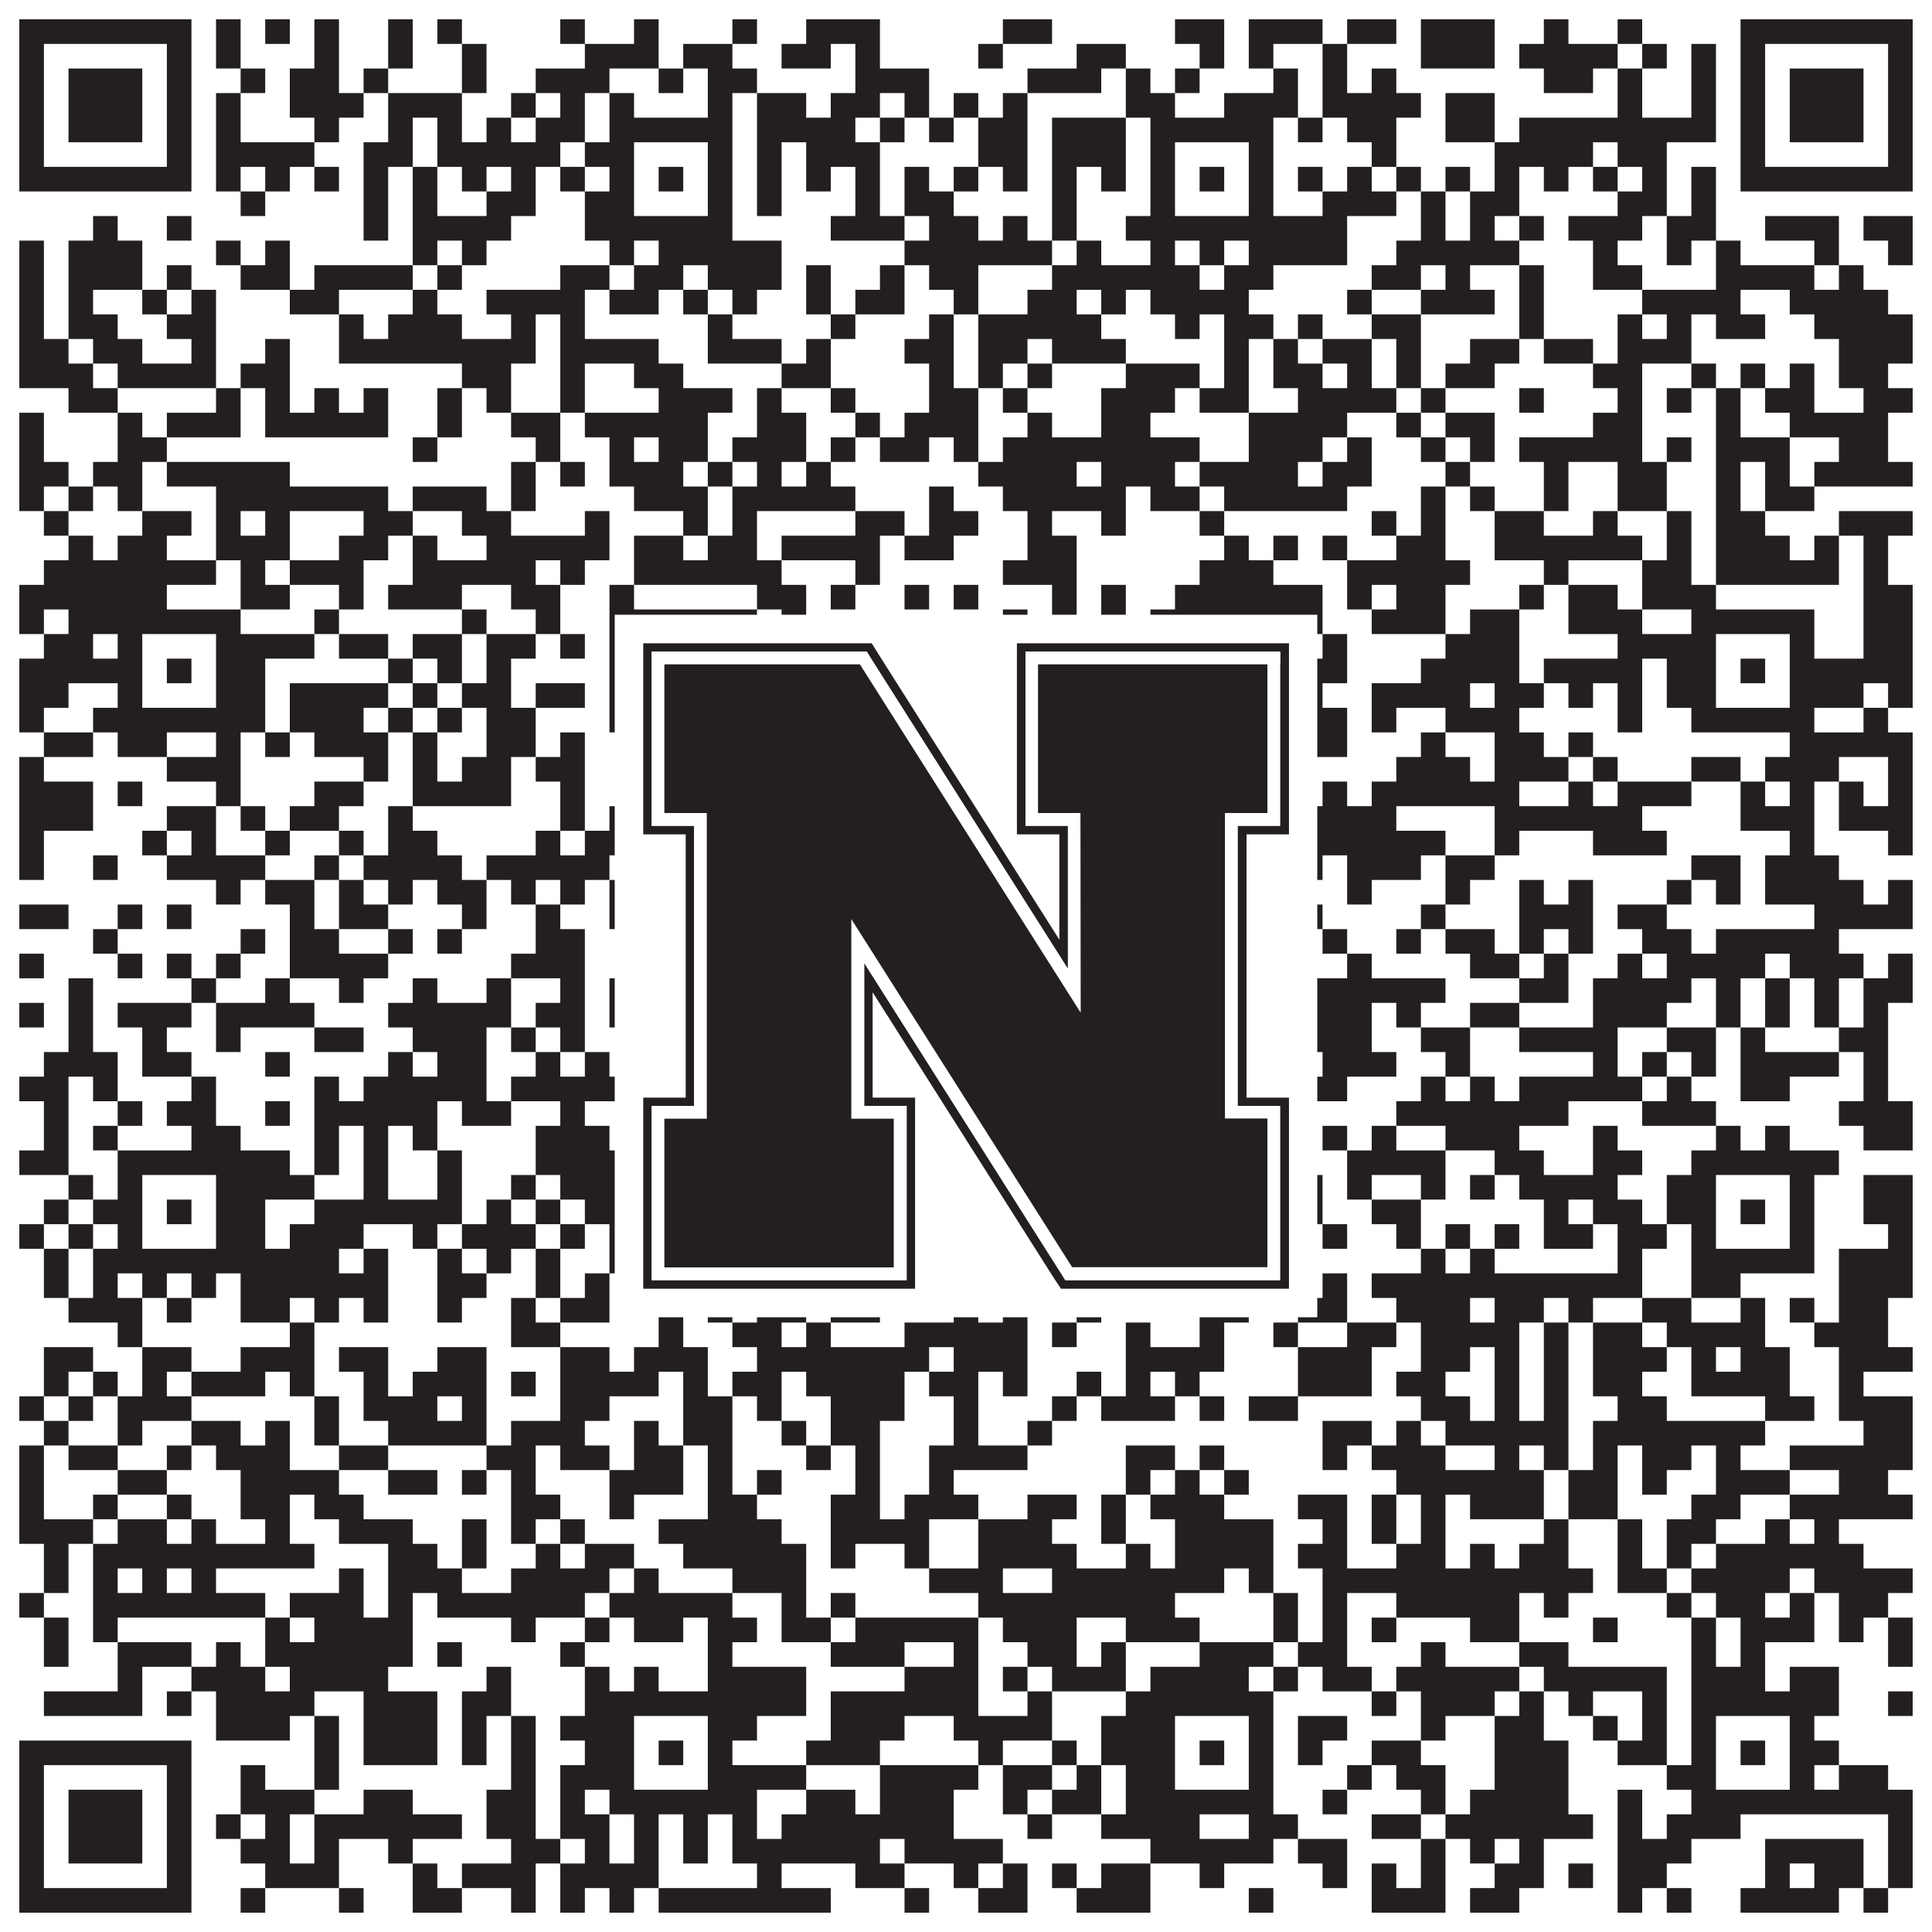
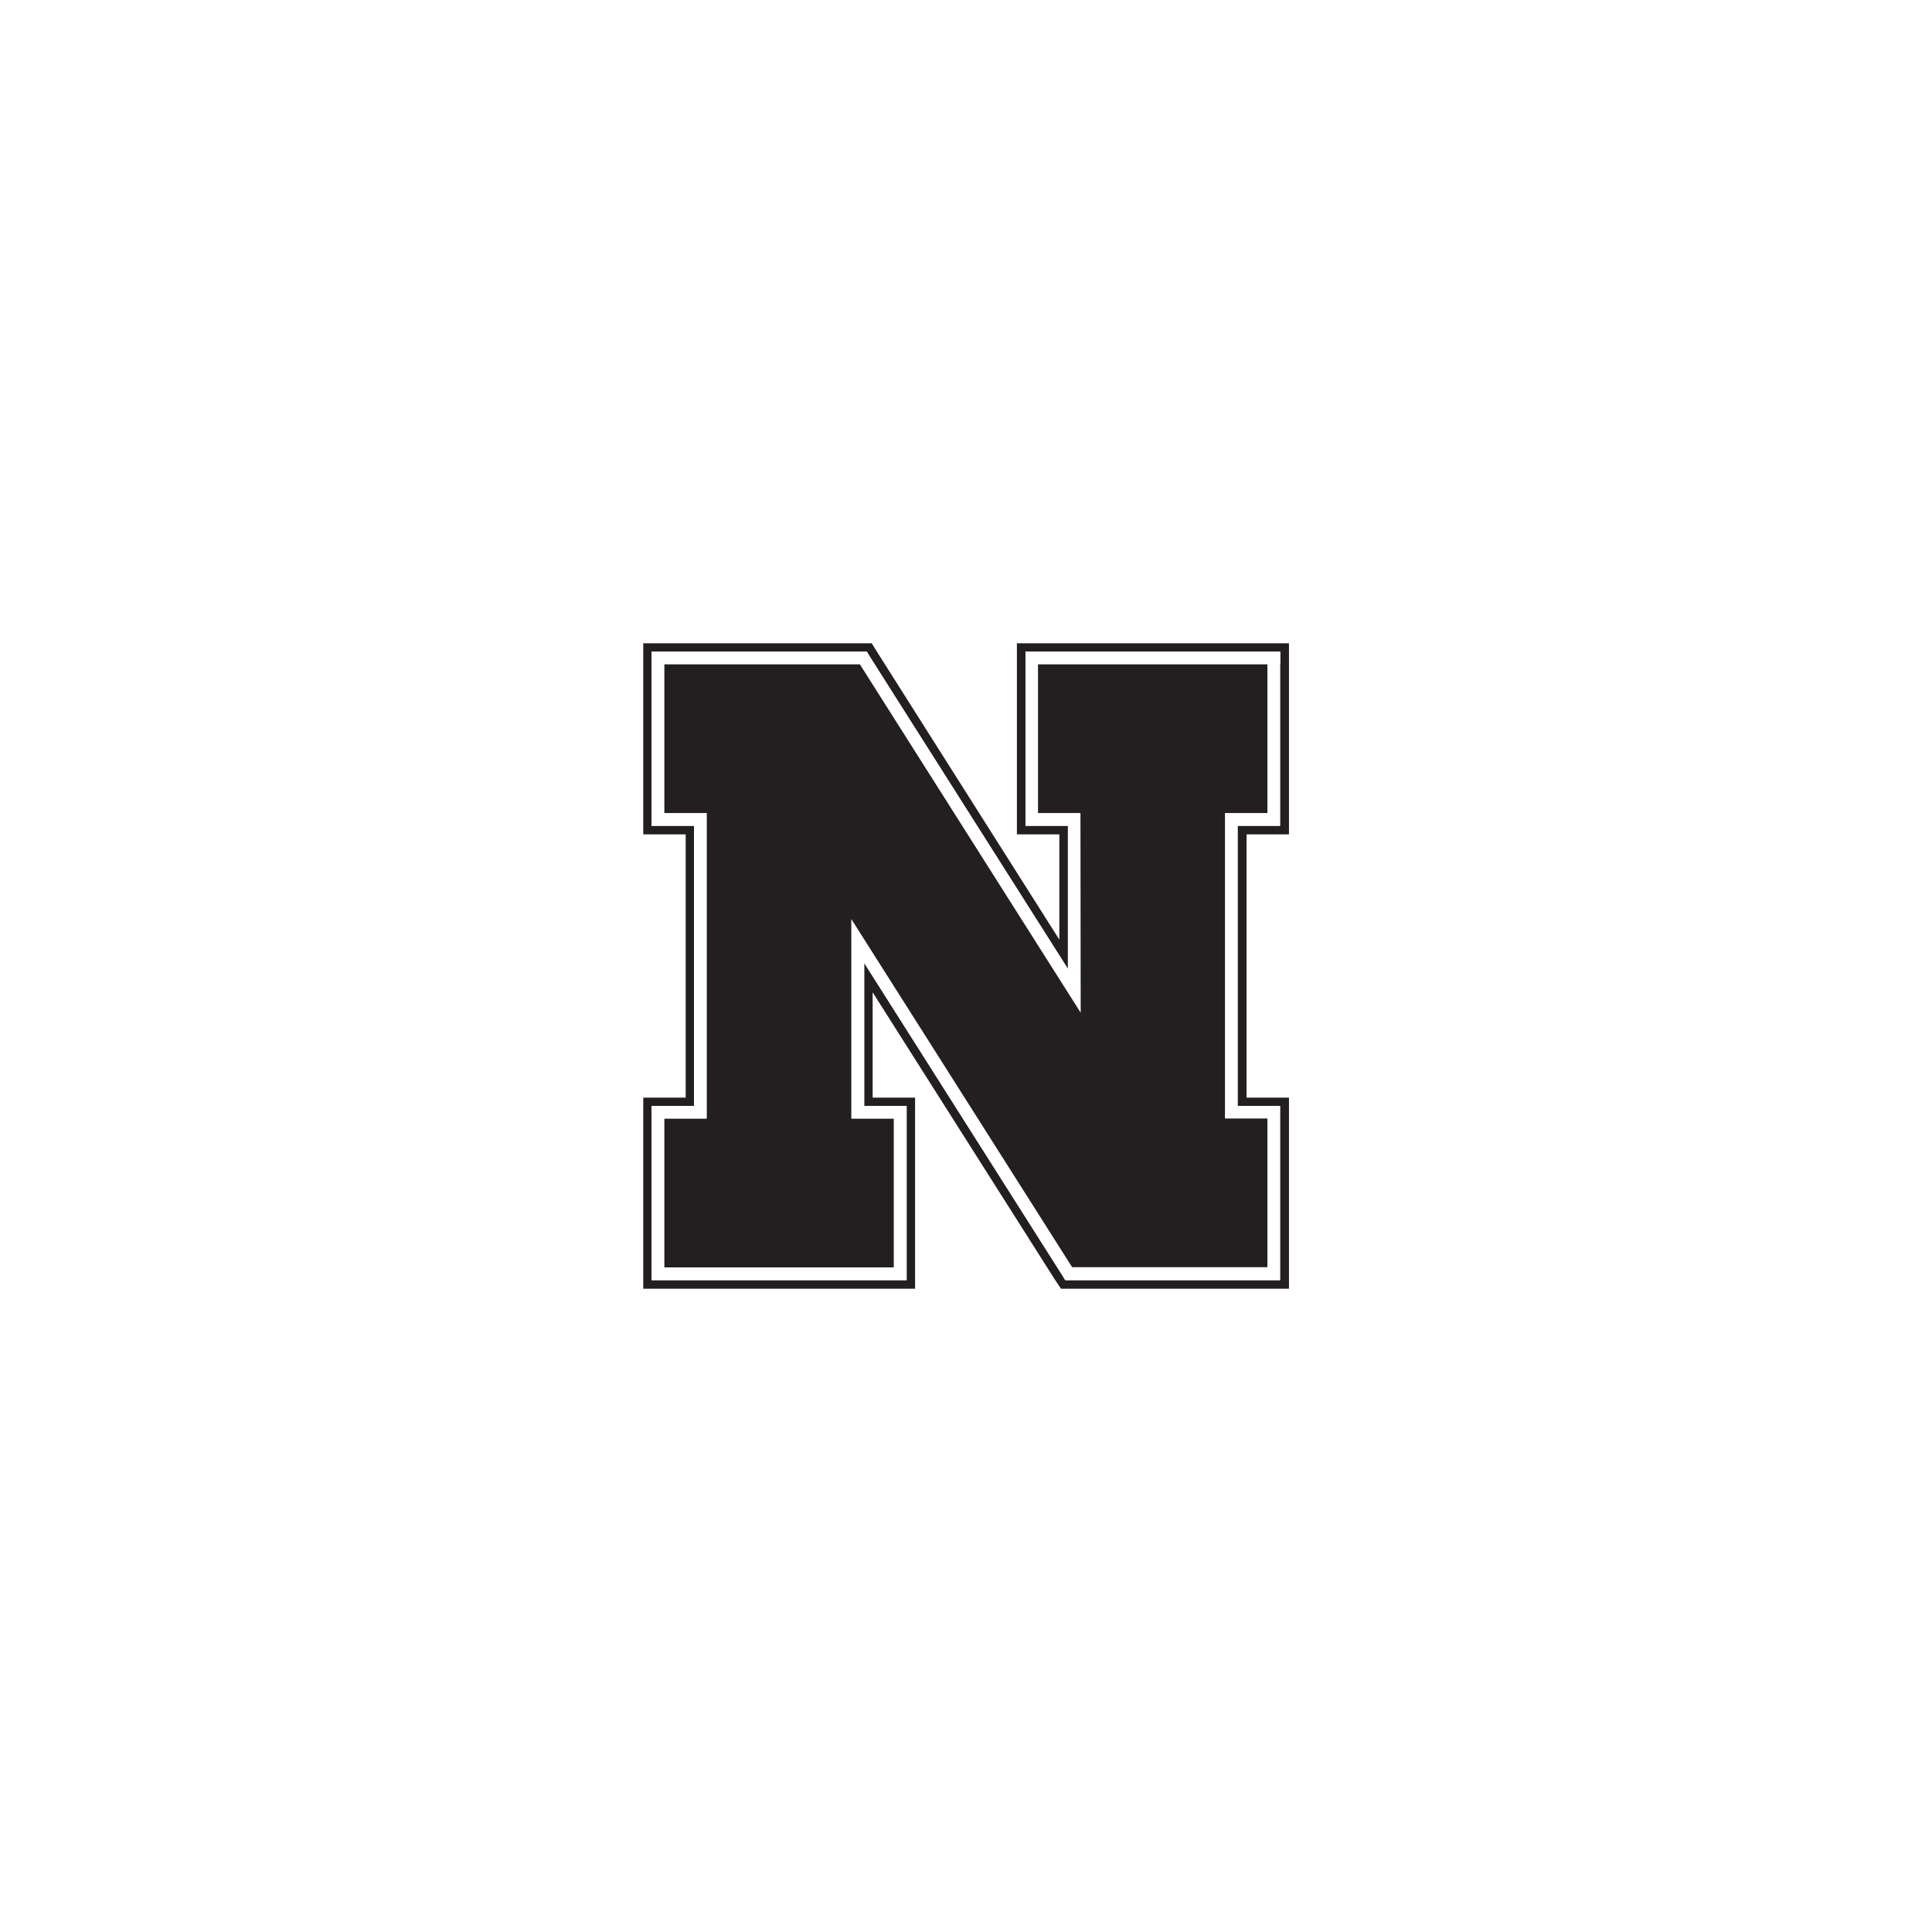
<svg xmlns="http://www.w3.org/2000/svg" version="1.1" width="1100px" height="1100px" viewBox="0 0 1100 1100">
  <rect x="0" y="0" width="1100" height="1100" fill="#ffffff" fill-opacity="1" />
-   <path fill="#231f20" fill-opacity="1" d="M11,11L109,11L109,25L11,25ZM123,11L137,11L137,25L123,25ZM151,11L165,11L165,25L151,25ZM179,11L193,11L193,25L179,25ZM221,11L235,11L235,25L221,25ZM249,11L263,11L263,25L249,25ZM319,11L333,11L333,25L319,25ZM361,11L375,11L375,25L361,25ZM417,11L431,11L431,25L417,25ZM459,11L501,11L501,25L459,25ZM571,11L599,11L599,25L571,25ZM669,11L697,11L697,25L669,25ZM711,11L753,11L753,25L711,25ZM767,11L795,11L795,25L767,25ZM809,11L851,11L851,25L809,25ZM879,11L893,11L893,25L879,25ZM921,11L935,11L935,25L921,25ZM991,11L1089,11L1089,25L991,25ZM11,25L25,25L25,39L11,39ZM95,25L109,25L109,39L95,39ZM123,25L137,25L137,39L123,39ZM179,25L193,25L193,39L179,39ZM221,25L235,25L235,39L221,39ZM263,25L277,25L277,39L263,39ZM333,25L375,25L375,39L333,39ZM389,25L417,25L417,39L389,39ZM445,25L473,25L473,39L445,39ZM487,25L501,25L501,39L487,39ZM557,25L571,25L571,39L557,39ZM613,25L641,25L641,39L613,39ZM683,25L697,25L697,39L683,39ZM711,25L725,25L725,39L711,39ZM753,25L767,25L767,39L753,39ZM809,25L851,25L851,39L809,39ZM865,25L921,25L921,39L865,39ZM935,25L949,25L949,39L935,39ZM963,25L977,25L977,39L963,39ZM991,25L1005,25L1005,39L991,39ZM1075,25L1089,25L1089,39L1075,39ZM11,39L25,39L25,53L11,53ZM39,39L81,39L81,53L39,53ZM95,39L109,39L109,53L95,53ZM137,39L151,39L151,53L137,53ZM165,39L193,39L193,53L165,53ZM207,39L221,39L221,53L207,53ZM263,39L277,39L277,53L263,53ZM305,39L347,39L347,53L305,53ZM375,39L389,39L389,53L375,53ZM403,39L431,39L431,53L403,53ZM487,39L529,39L529,53L487,53ZM585,39L627,39L627,53L585,53ZM641,39L655,39L655,53L641,53ZM669,39L683,39L683,53L669,53ZM725,39L739,39L739,53L725,53ZM753,39L767,39L767,53L753,53ZM781,39L795,39L795,53L781,53ZM879,39L907,39L907,53L879,53ZM921,39L935,39L935,53L921,53ZM963,39L977,39L977,53L963,53ZM991,39L1005,39L1005,53L991,53ZM1019,39L1061,39L1061,53L1019,53ZM1075,39L1089,39L1089,53L1075,53ZM11,53L25,53L25,67L11,67ZM39,53L81,53L81,67L39,67ZM95,53L109,53L109,67L95,67ZM123,53L137,53L137,67L123,67ZM165,53L207,53L207,67L165,67ZM221,53L263,53L263,67L221,67ZM291,53L305,53L305,67L291,67ZM319,53L333,53L333,67L319,67ZM347,53L361,53L361,67L347,67ZM403,53L417,53L417,67L403,67ZM431,53L459,53L459,67L431,67ZM473,53L501,53L501,67L473,67ZM515,53L529,53L529,67L515,67ZM543,53L557,53L557,67L543,67ZM571,53L585,53L585,67L571,67ZM641,53L669,53L669,67L641,67ZM697,53L739,53L739,67L697,67ZM753,53L809,53L809,67L753,67ZM823,53L851,53L851,67L823,67ZM921,53L935,53L935,67L921,67ZM963,53L977,53L977,67L963,67ZM991,53L1005,53L1005,67L991,67ZM1019,53L1061,53L1061,67L1019,67ZM1075,53L1089,53L1089,67L1075,67ZM11,67L25,67L25,81L11,81ZM39,67L81,67L81,81L39,81ZM95,67L109,67L109,81L95,81ZM123,67L137,67L137,81L123,81ZM179,67L193,67L193,81L179,81ZM221,67L235,67L235,81L221,81ZM249,67L263,67L263,81L249,81ZM277,67L291,67L291,81L277,81ZM305,67L333,67L333,81L305,81ZM347,67L417,67L417,81L347,81ZM431,67L487,67L487,81L431,81ZM501,67L515,67L515,81L501,81ZM529,67L543,67L543,81L529,81ZM557,67L585,67L585,81L557,81ZM599,67L641,67L641,81L599,81ZM655,67L725,67L725,81L655,81ZM739,67L753,67L753,81L739,81ZM767,67L795,67L795,81L767,81ZM823,67L851,67L851,81L823,81ZM865,67L977,67L977,81L865,81ZM991,67L1005,67L1005,81L991,81ZM1019,67L1061,67L1061,81L1019,81ZM1075,67L1089,67L1089,81L1075,81ZM11,81L25,81L25,95L11,95ZM95,81L109,81L109,95L95,95ZM123,81L179,81L179,95L123,95ZM207,81L235,81L235,95L207,95ZM249,81L319,81L319,95L249,95ZM333,81L361,81L361,95L333,95ZM403,81L417,81L417,95L403,95ZM431,81L445,81L445,95L431,95ZM459,81L501,81L501,95L459,95ZM557,81L585,81L585,95L557,95ZM599,81L641,81L641,95L599,95ZM655,81L669,81L669,95L655,95ZM711,81L725,81L725,95L711,95ZM781,81L795,81L795,95L781,95ZM851,81L907,81L907,95L851,95ZM921,81L949,81L949,95L921,95ZM991,81L1005,81L1005,95L991,95ZM1075,81L1089,81L1089,95L1075,95ZM11,95L109,95L109,109L11,109ZM123,95L137,95L137,109L123,109ZM151,95L165,95L165,109L151,109ZM179,95L193,95L193,109L179,109ZM207,95L221,95L221,109L207,109ZM235,95L249,95L249,109L235,109ZM263,95L277,95L277,109L263,109ZM291,95L305,95L305,109L291,109ZM319,95L333,95L333,109L319,109ZM347,95L361,95L361,109L347,109ZM375,95L389,95L389,109L375,109ZM403,95L417,95L417,109L403,109ZM431,95L445,95L445,109L431,109ZM459,95L473,95L473,109L459,109ZM487,95L501,95L501,109L487,109ZM515,95L529,95L529,109L515,109ZM543,95L557,95L557,109L543,109ZM571,95L585,95L585,109L571,109ZM599,95L613,95L613,109L599,109ZM627,95L641,95L641,109L627,109ZM655,95L669,95L669,109L655,109ZM683,95L697,95L697,109L683,109ZM711,95L725,95L725,109L711,109ZM739,95L753,95L753,109L739,109ZM767,95L781,95L781,109L767,109ZM795,95L809,95L809,109L795,109ZM823,95L837,95L837,109L823,109ZM851,95L865,95L865,109L851,109ZM879,95L893,95L893,109L879,109ZM907,95L921,95L921,109L907,109ZM935,95L949,95L949,109L935,109ZM963,95L977,95L977,109L963,109ZM991,95L1089,95L1089,109L991,109ZM137,109L151,109L151,123L137,123ZM207,109L221,109L221,123L207,123ZM235,109L249,109L249,123L235,123ZM277,109L305,109L305,123L277,123ZM333,109L361,109L361,123L333,123ZM403,109L417,109L417,123L403,123ZM431,109L445,109L445,123L431,123ZM487,109L501,109L501,123L487,123ZM515,109L543,109L543,123L515,123ZM599,109L613,109L613,123L599,123ZM655,109L669,109L669,123L655,123ZM711,109L725,109L725,123L711,123ZM753,109L795,109L795,123L753,123ZM809,109L823,109L823,123L809,123ZM837,109L865,109L865,123L837,123ZM921,109L949,109L949,123L921,123ZM963,109L977,109L977,123L963,123ZM53,123L67,123L67,137L53,137ZM95,123L109,123L109,137L95,137ZM207,123L221,123L221,137L207,137ZM235,123L291,123L291,137L235,137ZM333,123L417,123L417,137L333,137ZM473,123L515,123L515,137L473,137ZM529,123L557,123L557,137L529,137ZM571,123L585,123L585,137L571,137ZM599,123L613,123L613,137L599,137ZM641,123L767,123L767,137L641,137ZM809,123L823,123L823,137L809,137ZM837,123L851,123L851,137L837,137ZM865,123L879,123L879,137L865,137ZM893,123L935,123L935,137L893,137ZM949,123L977,123L977,137L949,137ZM1005,123L1047,123L1047,137L1005,137ZM1061,123L1089,123L1089,137L1061,137ZM11,137L25,137L25,151L11,151ZM39,137L81,137L81,151L39,151ZM123,137L137,137L137,151L123,151ZM151,137L165,137L165,151L151,151ZM235,137L249,137L249,151L235,151ZM263,137L277,137L277,151L263,151ZM347,137L361,137L361,151L347,151ZM375,137L445,137L445,151L375,151ZM515,137L599,137L599,151L515,151ZM613,137L627,137L627,151L613,151ZM655,137L669,137L669,151L655,151ZM683,137L697,137L697,151L683,151ZM711,137L767,137L767,151L711,151ZM795,137L865,137L865,151L795,151ZM907,137L921,137L921,151L907,151ZM949,137L963,137L963,151L949,151ZM977,137L991,137L991,151L977,151ZM1033,137L1047,137L1047,151L1033,151ZM1075,137L1089,137L1089,151L1075,151ZM11,151L25,151L25,165L11,165ZM39,151L81,151L81,165L39,165ZM95,151L109,151L109,165L95,165ZM137,151L165,151L165,165L137,165ZM179,151L235,151L235,165L179,165ZM249,151L263,151L263,165L249,165ZM319,151L347,151L347,165L319,165ZM361,151L389,151L389,165L361,165ZM403,151L445,151L445,165L403,165ZM459,151L473,151L473,165L459,165ZM501,151L515,151L515,165L501,165ZM529,151L557,151L557,165L529,165ZM599,151L683,151L683,165L599,165ZM697,151L725,151L725,165L697,165ZM781,151L809,151L809,165L781,165ZM823,151L837,151L837,165L823,165ZM865,151L879,151L879,165L865,165ZM907,151L935,151L935,165L907,165ZM977,151L1033,151L1033,165L977,165ZM1047,151L1061,151L1061,165L1047,165ZM11,165L25,165L25,179L11,179ZM39,165L53,165L53,179L39,179ZM81,165L95,165L95,179L81,179ZM109,165L123,165L123,179L109,179ZM165,165L193,165L193,179L165,179ZM235,165L249,165L249,179L235,179ZM277,165L333,165L333,179L277,179ZM347,165L375,165L375,179L347,179ZM389,165L403,165L403,179L389,179ZM417,165L431,165L431,179L417,179ZM459,165L473,165L473,179L459,179ZM487,165L515,165L515,179L487,179ZM543,165L557,165L557,179L543,179ZM585,165L613,165L613,179L585,179ZM627,165L641,165L641,179L627,179ZM655,165L711,165L711,179L655,179ZM767,165L781,165L781,179L767,179ZM809,165L851,165L851,179L809,179ZM865,165L879,165L879,179L865,179ZM935,165L991,165L991,179L935,179ZM1019,165L1075,165L1075,179L1019,179ZM11,179L25,179L25,193L11,193ZM39,179L67,179L67,193L39,193ZM95,179L123,179L123,193L95,193ZM193,179L207,179L207,193L193,193ZM221,179L263,179L263,193L221,193ZM291,179L305,179L305,193L291,193ZM319,179L333,179L333,193L319,193ZM403,179L417,179L417,193L403,193ZM473,179L487,179L487,193L473,193ZM529,179L543,179L543,193L529,193ZM557,179L627,179L627,193L557,193ZM669,179L683,179L683,193L669,193ZM697,179L725,179L725,193L697,193ZM739,179L753,179L753,193L739,193ZM781,179L809,179L809,193L781,193ZM865,179L879,179L879,193L865,193ZM921,179L935,179L935,193L921,193ZM949,179L963,179L963,193L949,193ZM977,179L1005,179L1005,193L977,193ZM1033,179L1089,179L1089,193L1033,193ZM11,193L39,193L39,207L11,207ZM53,193L81,193L81,207L53,207ZM109,193L123,193L123,207L109,207ZM151,193L165,193L165,207L151,207ZM193,193L305,193L305,207L193,207ZM319,193L375,193L375,207L319,207ZM403,193L445,193L445,207L403,207ZM459,193L473,193L473,207L459,207ZM515,193L543,193L543,207L515,207ZM557,193L585,193L585,207L557,207ZM599,193L641,193L641,207L599,207ZM697,193L711,193L711,207L697,207ZM725,193L739,193L739,207L725,207ZM753,193L781,193L781,207L753,207ZM795,193L809,193L809,207L795,207ZM837,193L865,193L865,207L837,207ZM879,193L907,193L907,207L879,207ZM921,193L963,193L963,207L921,207ZM1047,193L1089,193L1089,207L1047,207ZM11,207L53,207L53,221L11,221ZM67,207L123,207L123,221L67,221ZM137,207L165,207L165,221L137,221ZM263,207L291,207L291,221L263,221ZM319,207L333,207L333,221L319,221ZM361,207L389,207L389,221L361,221ZM445,207L473,207L473,221L445,221ZM529,207L543,207L543,221L529,221ZM557,207L571,207L571,221L557,221ZM585,207L599,207L599,221L585,221ZM641,207L683,207L683,221L641,221ZM697,207L711,207L711,221L697,221ZM725,207L753,207L753,221L725,221ZM767,207L781,207L781,221L767,221ZM795,207L809,207L809,221L795,221ZM823,207L851,207L851,221L823,221ZM907,207L935,207L935,221L907,221ZM963,207L977,207L977,221L963,221ZM991,207L1005,207L1005,221L991,221ZM1019,207L1033,207L1033,221L1019,221ZM1047,207L1075,207L1075,221L1047,221ZM39,221L67,221L67,235L39,235ZM123,221L137,221L137,235L123,235ZM151,221L165,221L165,235L151,235ZM179,221L193,221L193,235L179,235ZM207,221L221,221L221,235L207,235ZM249,221L263,221L263,235L249,235ZM277,221L291,221L291,235L277,235ZM319,221L333,221L333,235L319,235ZM375,221L417,221L417,235L375,235ZM431,221L445,221L445,235L431,235ZM473,221L487,221L487,235L473,235ZM529,221L557,221L557,235L529,235ZM571,221L585,221L585,235L571,235ZM627,221L669,221L669,235L627,235ZM683,221L711,221L711,235L683,235ZM739,221L795,221L795,235L739,235ZM809,221L823,221L823,235L809,235ZM865,221L879,221L879,235L865,235ZM921,221L935,221L935,235L921,235ZM949,221L963,221L963,235L949,235ZM977,221L991,221L991,235L977,235ZM1005,221L1033,221L1033,235L1005,235ZM1061,221L1089,221L1089,235L1061,235ZM11,235L25,235L25,249L11,249ZM67,235L81,235L81,249L67,249ZM95,235L137,235L137,249L95,249ZM151,235L221,235L221,249L151,249ZM249,235L263,235L263,249L249,249ZM291,235L319,235L319,249L291,249ZM333,235L403,235L403,249L333,249ZM431,235L459,235L459,249L431,249ZM487,235L501,235L501,249L487,249ZM515,235L557,235L557,249L515,249ZM585,235L599,235L599,249L585,249ZM627,235L655,235L655,249L627,249ZM711,235L767,235L767,249L711,249ZM795,235L809,235L809,249L795,249ZM823,235L851,235L851,249L823,249ZM907,235L935,235L935,249L907,249ZM977,235L991,235L991,249L977,249ZM1019,235L1075,235L1075,249L1019,249ZM11,249L25,249L25,263L11,263ZM67,249L95,249L95,263L67,263ZM235,249L249,249L249,263L235,263ZM305,249L319,249L319,263L305,263ZM347,249L361,249L361,263L347,263ZM375,249L403,249L403,263L375,263ZM417,249L459,249L459,263L417,263ZM473,249L487,249L487,263L473,263ZM501,249L529,249L529,263L501,263ZM543,249L557,249L557,263L543,263ZM571,249L683,249L683,263L571,263ZM711,249L753,249L753,263L711,263ZM767,249L781,249L781,263L767,263ZM809,249L823,249L823,263L809,263ZM837,249L851,249L851,263L837,263ZM865,249L935,249L935,263L865,263ZM949,249L963,249L963,263L949,263ZM977,249L1019,249L1019,263L977,263ZM1047,249L1075,249L1075,263L1047,263ZM11,263L39,263L39,277L11,277ZM53,263L81,263L81,277L53,277ZM95,263L165,263L165,277L95,277ZM291,263L305,263L305,277L291,277ZM319,263L333,263L333,277L319,277ZM347,263L389,263L389,277L347,277ZM403,263L417,263L417,277L403,277ZM431,263L445,263L445,277L431,277ZM459,263L473,263L473,277L459,277ZM557,263L613,263L613,277L557,277ZM627,263L669,263L669,277L627,277ZM683,263L739,263L739,277L683,277ZM753,263L781,263L781,277L753,277ZM823,263L837,263L837,277L823,277ZM879,263L893,263L893,277L879,277ZM921,263L949,263L949,277L921,277ZM977,263L991,263L991,277L977,277ZM1005,263L1019,263L1019,277L1005,277ZM1033,263L1089,263L1089,277L1033,277ZM11,277L25,277L25,291L11,291ZM39,277L53,277L53,291L39,291ZM67,277L81,277L81,291L67,291ZM123,277L221,277L221,291L123,291ZM235,277L277,277L277,291L235,291ZM291,277L305,277L305,291L291,291ZM361,277L403,277L403,291L361,291ZM417,277L487,277L487,291L417,291ZM529,277L543,277L543,291L529,291ZM571,277L641,277L641,291L571,291ZM655,277L683,277L683,291L655,291ZM697,277L767,277L767,291L697,291ZM809,277L823,277L823,291L809,291ZM837,277L851,277L851,291L837,291ZM879,277L893,277L893,291L879,291ZM921,277L949,277L949,291L921,291ZM977,277L991,277L991,291L977,291ZM1005,277L1033,277L1033,291L1005,291ZM25,291L39,291L39,305L25,305ZM81,291L109,291L109,305L81,305ZM123,291L137,291L137,305L123,305ZM151,291L165,291L165,305L151,305ZM207,291L235,291L235,305L207,305ZM263,291L291,291L291,305L263,305ZM333,291L347,291L347,305L333,305ZM389,291L403,291L403,305L389,305ZM417,291L431,291L431,305L417,305ZM487,291L515,291L515,305L487,305ZM529,291L557,291L557,305L529,305ZM585,291L599,291L599,305L585,305ZM627,291L641,291L641,305L627,305ZM683,291L697,291L697,305L683,305ZM781,291L795,291L795,305L781,305ZM809,291L823,291L823,305L809,305ZM851,291L879,291L879,305L851,305ZM907,291L921,291L921,305L907,305ZM949,291L963,291L963,305L949,305ZM977,291L1005,291L1005,305L977,305ZM1047,291L1089,291L1089,305L1047,305ZM39,305L53,305L53,319L39,319ZM67,305L95,305L95,319L67,319ZM123,305L165,305L165,319L123,319ZM193,305L221,305L221,319L193,319ZM235,305L249,305L249,319L235,319ZM277,305L347,305L347,319L277,319ZM361,305L389,305L389,319L361,319ZM403,305L431,305L431,319L403,319ZM445,305L501,305L501,319L445,319ZM515,305L543,305L543,319L515,319ZM585,305L613,305L613,319L585,319ZM697,305L711,305L711,319L697,319ZM725,305L739,305L739,319L725,319ZM753,305L767,305L767,319L753,319ZM795,305L823,305L823,319L795,319ZM851,305L935,305L935,319L851,319ZM949,305L963,305L963,319L949,319ZM977,305L1019,305L1019,319L977,319ZM1033,305L1047,305L1047,319L1033,319ZM1061,305L1075,305L1075,319L1061,319ZM25,319L123,319L123,333L25,333ZM137,319L151,319L151,333L137,333ZM165,319L207,319L207,333L165,333ZM235,319L305,319L305,333L235,333ZM319,319L333,319L333,333L319,333ZM361,319L445,319L445,333L361,333ZM487,319L501,319L501,333L487,333ZM571,319L613,319L613,333L571,333ZM683,319L725,319L725,333L683,333ZM767,319L837,319L837,333L767,333ZM879,319L893,319L893,333L879,333ZM935,319L963,319L963,333L935,333ZM977,319L1047,319L1047,333L977,333ZM1061,319L1075,319L1075,333L1061,333ZM11,333L95,333L95,347L11,347ZM137,333L165,333L165,347L137,347ZM193,333L207,333L207,347L193,347ZM221,333L263,333L263,347L221,347ZM291,333L319,333L319,347L291,347ZM347,333L361,333L361,347L347,347ZM431,333L459,333L459,347L431,347ZM473,333L487,333L487,347L473,347ZM515,333L529,333L529,347L515,347ZM543,333L557,333L557,347L543,347ZM599,333L613,333L613,347L599,347ZM627,333L641,333L641,347L627,347ZM669,333L753,333L753,347L669,347ZM767,333L781,333L781,347L767,347ZM795,333L823,333L823,347L795,347ZM865,333L879,333L879,347L865,347ZM893,333L921,333L921,347L893,347ZM935,333L977,333L977,347L935,347ZM1061,333L1089,333L1089,347L1061,347ZM11,347L25,347L25,361L11,361ZM39,347L137,347L137,361L39,361ZM179,347L193,347L193,361L179,361ZM263,347L277,347L277,361L263,361ZM305,347L319,347L319,361L305,361ZM347,347L431,347L431,361L347,361ZM445,347L459,347L459,361L445,361ZM571,347L585,347L585,361L571,361ZM599,347L613,347L613,361L599,361ZM627,347L641,347L641,361L627,361ZM655,347L753,347L753,361L655,361ZM781,347L823,347L823,361L781,361ZM837,347L865,347L865,361L837,361ZM893,347L935,347L935,361L893,361ZM963,347L1033,347L1033,361L963,361ZM1061,347L1089,347L1089,361L1061,361ZM25,361L53,361L53,375L25,375ZM67,361L81,361L81,375L67,375ZM123,361L179,361L179,375L123,375ZM193,361L221,361L221,375L193,375ZM235,361L263,361L263,375L235,375ZM277,361L305,361L305,375L277,375ZM319,361L333,361L333,375L319,375ZM347,361L361,361L361,375L347,375ZM403,361L417,361L417,375L403,375ZM473,361L487,361L487,375L473,375ZM501,361L515,361L515,375L501,375ZM543,361L557,361L557,375L543,375ZM655,361L669,361L669,375L655,375ZM711,361L725,361L725,375L711,375ZM753,361L767,361L767,375L753,375ZM823,361L865,361L865,375L823,375ZM921,361L977,361L977,375L921,375ZM1019,361L1033,361L1033,375L1019,375ZM1061,361L1089,361L1089,375L1061,375ZM11,375L81,375L81,389L11,389ZM95,375L109,375L109,389L95,389ZM123,375L151,375L151,389L123,389ZM221,375L235,375L235,389L221,389ZM249,375L263,375L263,389L249,389ZM277,375L291,375L291,389L277,389ZM347,375L361,375L361,389L347,389ZM375,375L389,375L389,389L375,389ZM403,375L431,375L431,389L403,389ZM445,375L459,375L459,389L445,389ZM487,375L529,375L529,389L487,389ZM557,375L571,375L571,389L557,389ZM627,375L641,375L641,389L627,389ZM655,375L669,375L669,389L655,389ZM683,375L697,375L697,389L683,389ZM711,375L767,375L767,389L711,389ZM809,375L865,375L865,389L809,389ZM879,375L935,375L935,389L879,389ZM949,375L977,375L977,389L949,389ZM991,375L1005,375L1005,389L991,389ZM1019,375L1089,375L1089,389L1019,389ZM11,389L39,389L39,403L11,403ZM67,389L81,389L81,403L67,403ZM123,389L151,389L151,403L123,403ZM165,389L221,389L221,403L165,403ZM235,389L249,389L249,403L235,403ZM263,389L291,389L291,403L263,403ZM305,389L333,389L333,403L305,403ZM347,389L361,389L361,403L347,403ZM403,389L417,389L417,403L403,403ZM431,389L515,389L515,403L431,403ZM585,389L599,389L599,403L585,403ZM655,389L669,389L669,403L655,403ZM711,389L725,389L725,403L711,403ZM739,389L753,389L753,403L739,403ZM781,389L837,389L837,403L781,403ZM851,389L879,389L879,403L851,403ZM893,389L907,389L907,403L893,403ZM921,389L935,389L935,403L921,403ZM949,389L977,389L977,403L949,403ZM1019,389L1061,389L1061,403L1019,403ZM1075,389L1089,389L1089,403L1075,403ZM11,403L25,403L25,417L11,417ZM53,403L151,403L151,417L53,417ZM165,403L207,403L207,417L165,417ZM221,403L235,403L235,417L221,417ZM249,403L263,403L263,417L249,417ZM277,403L305,403L305,417L277,417ZM347,403L417,403L417,417L347,417ZM431,403L445,403L445,417L431,417ZM459,403L501,403L501,417L459,417ZM515,403L543,403L543,417L515,417ZM557,403L571,403L571,417L557,417ZM585,403L725,403L725,417L585,417ZM739,403L767,403L767,417L739,417ZM781,403L795,403L795,417L781,417ZM823,403L865,403L865,417L823,417ZM921,403L935,403L935,417L921,417ZM963,403L1033,403L1033,417L963,417ZM1061,403L1075,403L1075,417L1061,417ZM25,417L53,417L53,431L25,431ZM67,417L95,417L95,431L67,431ZM123,417L137,417L137,431L123,431ZM151,417L165,417L165,431L151,431ZM179,417L221,417L221,431L179,431ZM235,417L249,417L249,431L235,431ZM277,417L305,417L305,431L277,431ZM319,417L333,417L333,431L319,431ZM375,417L417,417L417,431L375,431ZM431,417L445,417L445,431L431,431ZM459,417L487,417L487,431L459,431ZM515,417L529,417L529,431L515,431ZM543,417L711,417L711,431L543,431ZM725,417L767,417L767,431L725,431ZM809,417L823,417L823,431L809,431ZM851,417L879,417L879,431L851,431ZM893,417L907,417L907,431L893,431ZM1019,417L1089,417L1089,431L1019,431ZM11,431L25,431L25,445L11,445ZM95,431L137,431L137,445L95,445ZM207,431L221,431L221,445L207,445ZM235,431L249,431L249,445L235,445ZM263,431L291,431L291,445L263,445ZM305,431L333,431L333,445L305,445ZM375,431L403,431L403,445L375,445ZM417,431L459,431L459,445L417,445ZM501,431L515,431L515,445L501,445ZM571,431L585,431L585,445L571,445ZM599,431L613,431L613,445L599,445ZM641,431L655,431L655,445L641,445ZM683,431L697,431L697,445L683,445ZM795,431L837,431L837,445L795,445ZM851,431L893,431L893,445L851,445ZM907,431L921,431L921,445L907,445ZM963,431L991,431L991,445L963,445ZM1005,431L1047,431L1047,445L1005,445ZM1075,431L1089,431L1089,445L1075,445ZM11,445L53,445L53,459L11,459ZM67,445L81,445L81,459L67,459ZM123,445L137,445L137,459L123,459ZM179,445L207,445L207,459L179,459ZM235,445L291,445L291,459L235,459ZM319,445L333,445L333,459L319,459ZM389,445L403,445L403,459L389,459ZM417,445L431,445L431,459L417,459ZM445,445L473,445L473,459L445,459ZM487,445L543,445L543,459L487,459ZM557,445L613,445L613,459L557,459ZM655,445L683,445L683,459L655,459ZM697,445L711,445L711,459L697,459ZM725,445L739,445L739,459L725,459ZM753,445L767,445L767,459L753,459ZM781,445L865,445L865,459L781,459ZM893,445L907,445L907,459L893,459ZM921,445L963,445L963,459L921,459ZM991,445L1005,445L1005,459L991,459ZM1019,445L1033,445L1033,459L1019,459ZM1047,445L1061,445L1061,459L1047,459ZM1075,445L1089,445L1089,459L1075,459ZM11,459L53,459L53,473L11,473ZM95,459L123,459L123,473L95,473ZM137,459L151,459L151,473L137,473ZM165,459L193,459L193,473L165,473ZM221,459L235,459L235,473L221,473ZM319,459L333,459L333,473L319,473ZM347,459L403,459L403,473L347,473ZM417,459L431,459L431,473L417,473ZM487,459L543,459L543,473L487,473ZM557,459L599,459L599,473L557,473ZM613,459L627,459L627,473L613,473ZM641,459L669,459L669,473L641,473ZM683,459L711,459L711,473L683,473ZM739,459L795,459L795,473L739,473ZM851,459L935,459L935,473L851,473ZM991,459L1033,459L1033,473L991,473ZM1047,459L1089,459L1089,473L1047,473ZM11,473L25,473L25,487L11,487ZM81,473L95,473L95,487L81,487ZM109,473L123,473L123,487L109,487ZM151,473L165,473L165,487L151,487ZM193,473L207,473L207,487L193,487ZM221,473L249,473L249,487L221,487ZM305,473L319,473L319,487L305,487ZM333,473L361,473L361,487L333,487ZM389,473L403,473L403,487L389,487ZM417,473L557,473L557,487L417,487ZM571,473L585,473L585,487L571,487ZM599,473L627,473L627,487L599,487ZM641,473L655,473L655,487L641,487ZM739,473L823,473L823,487L739,487ZM851,473L865,473L865,487L851,487ZM907,473L949,473L949,487L907,487ZM1019,473L1033,473L1033,487L1019,487ZM1075,473L1089,473L1089,487L1075,487ZM11,487L25,487L25,501L11,501ZM53,487L67,487L67,501L53,501ZM95,487L151,487L151,501L95,501ZM179,487L193,487L193,501L179,501ZM207,487L263,487L263,501L207,501ZM277,487L347,487L347,501L277,501ZM375,487L417,487L417,501L375,501ZM431,487L459,487L459,501L431,501ZM557,487L585,487L585,501L557,501ZM613,487L627,487L627,501L613,501ZM669,487L683,487L683,501L669,501ZM711,487L725,487L725,501L711,501ZM739,487L753,487L753,501L739,501ZM767,487L809,487L809,501L767,501ZM823,487L851,487L851,501L823,501ZM963,487L991,487L991,501L963,501ZM1005,487L1047,487L1047,501L1005,501ZM123,501L137,501L137,515L123,515ZM151,501L179,501L179,515L151,515ZM193,501L207,501L207,515L193,515ZM221,501L235,501L235,515L221,515ZM249,501L277,501L277,515L249,515ZM291,501L305,501L305,515L291,515ZM319,501L333,501L333,515L319,515ZM347,501L375,501L375,515L347,515ZM389,501L403,501L403,515L389,515ZM431,501L459,501L459,515L431,515ZM473,501L487,501L487,515L473,515ZM515,501L529,501L529,515L515,515ZM641,501L669,501L669,515L641,515ZM683,501L697,501L697,515L683,515ZM725,501L739,501L739,515L725,515ZM767,501L781,501L781,515L767,515ZM823,501L837,501L837,515L823,515ZM865,501L879,501L879,515L865,515ZM893,501L907,501L907,515L893,515ZM949,501L963,501L963,515L949,515ZM977,501L991,501L991,515L977,515ZM1005,501L1061,501L1061,515L1005,515ZM1075,501L1089,501L1089,515L1075,515ZM11,515L39,515L39,529L11,529ZM67,515L81,515L81,529L67,529ZM95,515L109,515L109,529L95,529ZM165,515L179,515L179,529L165,529ZM193,515L221,515L221,529L193,529ZM263,515L277,515L277,529L263,529ZM305,515L319,515L319,529L305,529ZM347,515L361,515L361,529L347,529ZM389,515L431,515L431,529L389,529ZM473,515L501,515L501,529L473,529ZM515,515L543,515L543,529L515,529ZM571,515L613,515L613,529L571,529ZM655,515L669,515L669,529L655,529ZM697,515L711,515L711,529L697,529ZM725,515L753,515L753,529L725,529ZM809,515L823,515L823,529L809,529ZM865,515L907,515L907,529L865,529ZM921,515L949,515L949,529L921,529ZM1033,515L1089,515L1089,529L1033,529ZM53,529L67,529L67,543L53,543ZM137,529L151,529L151,543L137,543ZM165,529L193,529L193,543L165,543ZM221,529L235,529L235,543L221,543ZM249,529L263,529L263,543L249,543ZM305,529L333,529L333,543L305,543ZM361,529L403,529L403,543L361,543ZM417,529L431,529L431,543L417,543ZM473,529L501,529L501,543L473,543ZM543,529L571,529L571,543L543,543ZM585,529L599,529L599,543L585,543ZM613,529L641,529L641,543L613,543ZM655,529L683,529L683,543L655,543ZM711,529L725,529L725,543L711,543ZM753,529L767,529L767,543L753,543ZM795,529L809,529L809,543L795,543ZM823,529L851,529L851,543L823,543ZM865,529L879,529L879,543L865,543ZM893,529L907,529L907,543L893,543ZM935,529L963,529L963,543L935,543ZM977,529L1047,529L1047,543L977,543ZM11,543L25,543L25,557L11,557ZM67,543L81,543L81,557L67,557ZM95,543L109,543L109,557L95,557ZM123,543L137,543L137,557L123,557ZM165,543L221,543L221,557L165,557ZM291,543L333,543L333,557L291,557ZM389,543L403,543L403,557L389,557ZM445,543L473,543L473,557L445,557ZM487,543L515,543L515,557L487,557ZM529,543L543,543L543,557L529,557ZM557,543L585,543L585,557L557,557ZM599,543L641,543L641,557L599,557ZM655,543L711,543L711,557L655,557ZM767,543L781,543L781,557L767,557ZM837,543L865,543L865,557L837,557ZM879,543L893,543L893,557L879,557ZM921,543L935,543L935,557L921,557ZM949,543L1005,543L1005,557L949,557ZM1019,543L1061,543L1061,557L1019,557ZM1075,543L1089,543L1089,557L1075,557ZM39,557L53,557L53,571L39,571ZM109,557L123,557L123,571L109,571ZM151,557L165,557L165,571L151,571ZM193,557L207,557L207,571L193,571ZM235,557L249,557L249,571L235,571ZM277,557L291,557L291,571L277,571ZM319,557L333,557L333,571L319,571ZM347,557L361,557L361,571L347,571ZM403,557L431,557L431,571L403,571ZM473,557L529,557L529,571L473,571ZM543,557L557,557L557,571L543,571ZM571,557L613,557L613,571L571,571ZM655,557L669,557L669,571L655,571ZM683,557L697,557L697,571L683,571ZM725,557L823,557L823,571L725,571ZM865,557L893,557L893,571L865,571ZM907,557L963,557L963,571L907,571ZM977,557L991,557L991,571L977,571ZM1005,557L1019,557L1019,571L1005,571ZM1033,557L1047,557L1047,571L1033,571ZM1061,557L1089,557L1089,571L1061,571ZM11,571L25,571L25,585L11,585ZM39,571L53,571L53,585L39,585ZM67,571L109,571L109,585L67,585ZM123,571L179,571L179,585L123,585ZM221,571L291,571L291,585L221,585ZM305,571L333,571L333,585L305,585ZM347,571L361,571L361,585L347,585ZM375,571L389,571L389,585L375,585ZM431,571L445,571L445,585L431,585ZM459,571L487,571L487,585L459,585ZM501,571L543,571L543,585L501,585ZM571,571L641,571L641,585L571,585ZM669,571L683,571L683,585L669,585ZM739,571L781,571L781,585L739,585ZM795,571L809,571L809,585L795,585ZM837,571L865,571L865,585L837,585ZM907,571L949,571L949,585L907,585ZM977,571L991,571L991,585L977,585ZM1005,571L1019,571L1019,585L1005,585ZM1033,571L1047,571L1047,585L1033,585ZM1061,571L1075,571L1075,585L1061,585ZM39,585L53,585L53,599L39,599ZM81,585L95,585L95,599L81,599ZM123,585L137,585L137,599L123,599ZM179,585L207,585L207,599L179,599ZM235,585L277,585L277,599L235,599ZM291,585L305,585L305,599L291,599ZM319,585L333,585L333,599L319,599ZM389,585L445,585L445,599L389,599ZM473,585L501,585L501,599L473,599ZM557,585L571,585L571,599L557,599ZM599,585L627,585L627,599L599,599ZM669,585L697,585L697,599L669,599ZM711,585L725,585L725,599L711,599ZM739,585L781,585L781,599L739,599ZM809,585L837,585L837,599L809,599ZM865,585L921,585L921,599L865,599ZM949,585L977,585L977,599L949,599ZM991,585L1005,585L1005,599L991,599ZM1047,585L1075,585L1075,599L1047,599ZM25,599L67,599L67,613L25,613ZM81,599L109,599L109,613L81,613ZM151,599L165,599L165,613L151,613ZM221,599L235,599L235,613L221,613ZM249,599L277,599L277,613L249,613ZM305,599L319,599L319,613L305,613ZM333,599L347,599L347,613L333,613ZM389,599L417,599L417,613L389,613ZM431,599L445,599L445,613L431,613ZM487,599L501,599L501,613L487,613ZM543,599L557,599L557,613L543,613ZM571,599L585,599L585,613L571,613ZM627,599L641,599L641,613L627,613ZM655,599L683,599L683,613L655,613ZM753,599L795,599L795,613L753,613ZM823,599L837,599L837,613L823,613ZM907,599L921,599L921,613L907,613ZM935,599L949,599L949,613L935,613ZM963,599L977,599L977,613L963,613ZM991,599L1047,599L1047,613L991,613ZM1061,599L1075,599L1075,613L1061,613ZM11,613L39,613L39,627L11,627ZM53,613L67,613L67,627L53,627ZM109,613L123,613L123,627L109,627ZM179,613L193,613L193,627L179,627ZM207,613L277,613L277,627L207,627ZM291,613L361,613L361,627L291,627ZM389,613L403,613L403,627L389,627ZM417,613L487,613L487,627L417,627ZM515,613L543,613L543,627L515,627ZM585,613L683,613L683,627L585,627ZM697,613L711,613L711,627L697,627ZM739,613L767,613L767,627L739,627ZM809,613L823,613L823,627L809,627ZM837,613L851,613L851,627L837,627ZM865,613L935,613L935,627L865,627ZM949,613L963,613L963,627L949,627ZM991,613L1019,613L1019,627L991,627ZM1061,613L1075,613L1075,627L1061,627ZM25,627L39,627L39,641L25,641ZM67,627L81,627L81,641L67,641ZM95,627L123,627L123,641L95,641ZM151,627L165,627L165,641L151,641ZM179,627L249,627L249,641L179,641ZM263,627L291,627L291,641L263,641ZM319,627L333,627L333,641L319,641ZM361,627L375,627L375,641L361,641ZM473,627L599,627L599,641L473,641ZM613,627L641,627L641,641L613,641ZM669,627L711,627L711,641L669,641ZM725,627L739,627L739,641L725,641ZM795,627L893,627L893,641L795,641ZM935,627L977,627L977,641L935,641ZM1047,627L1089,627L1089,641L1047,641ZM25,641L39,641L39,655L25,655ZM53,641L67,641L67,655L53,655ZM109,641L137,641L137,655L109,655ZM179,641L193,641L193,655L179,655ZM207,641L221,641L221,655L207,655ZM235,641L249,641L249,655L235,655ZM305,641L347,641L347,655L305,655ZM375,641L389,641L389,655L375,655ZM417,641L445,641L445,655L417,655ZM459,641L473,641L473,655L459,655ZM501,641L515,641L515,655L501,655ZM529,641L543,641L543,655L529,655ZM557,641L585,641L585,655L557,655ZM599,641L613,641L613,655L599,655ZM627,641L669,641L669,655L627,655ZM683,641L697,641L697,655L683,655ZM753,641L767,641L767,655L753,655ZM781,641L795,641L795,655L781,655ZM823,641L865,641L865,655L823,655ZM907,641L921,641L921,655L907,655ZM977,641L991,641L991,655L977,655ZM1005,641L1019,641L1019,655L1005,655ZM1061,641L1089,641L1089,655L1061,655ZM11,655L39,655L39,669L11,669ZM67,655L165,655L165,669L67,669ZM179,655L193,655L193,669L179,669ZM207,655L221,655L221,669L207,669ZM249,655L263,655L263,669L249,669ZM305,655L417,655L417,669L305,669ZM431,655L473,655L473,669L431,669ZM487,655L501,655L501,669L487,669ZM515,655L543,655L543,669L515,669ZM571,655L585,655L585,669L571,669ZM599,655L627,655L627,669L599,669ZM655,655L725,655L725,669L655,669ZM767,655L823,655L823,669L767,669ZM851,655L879,655L879,669L851,669ZM907,655L935,655L935,669L907,669ZM963,655L1047,655L1047,669L963,669ZM39,669L53,669L53,683L39,683ZM67,669L81,669L81,683L67,683ZM123,669L179,669L179,683L123,683ZM207,669L221,669L221,683L207,683ZM249,669L263,669L263,683L249,683ZM291,669L305,669L305,683L291,683ZM319,669L361,669L361,683L319,683ZM403,669L417,669L417,683L403,683ZM445,669L459,669L459,683L445,683ZM473,669L515,669L515,683L473,683ZM529,669L571,669L571,683L529,683ZM599,669L613,669L613,683L599,683ZM641,669L669,669L669,683L641,683ZM711,669L753,669L753,683L711,683ZM767,669L781,669L781,683L767,683ZM809,669L823,669L823,683L809,683ZM837,669L851,669L851,683L837,683ZM865,669L921,669L921,683L865,683ZM949,669L977,669L977,683L949,683ZM1019,669L1033,669L1033,683L1019,683ZM1061,669L1089,669L1089,683L1061,683ZM25,683L39,683L39,697L25,697ZM53,683L81,683L81,697L53,697ZM95,683L109,683L109,697L95,697ZM123,683L151,683L151,697L123,697ZM179,683L263,683L263,697L179,697ZM277,683L291,683L291,697L277,697ZM305,683L319,683L319,697L305,697ZM333,683L361,683L361,697L333,697ZM375,683L389,683L389,697L375,697ZM403,683L417,683L417,697L403,697ZM445,683L459,683L459,697L445,697ZM487,683L515,683L515,697L487,697ZM543,683L585,683L585,697L543,697ZM613,683L627,683L627,697L613,697ZM655,683L669,683L669,697L655,697ZM683,683L697,683L697,697L683,697ZM711,683L753,683L753,697L711,697ZM781,683L809,683L809,697L781,697ZM879,683L893,683L893,697L879,697ZM907,683L935,683L935,697L907,697ZM949,683L977,683L977,697L949,697ZM991,683L1005,683L1005,697L991,697ZM1019,683L1033,683L1033,697L1019,697ZM1061,683L1089,683L1089,697L1061,697ZM11,697L25,697L25,711L11,711ZM39,697L53,697L53,711L39,711ZM67,697L81,697L81,711L67,711ZM123,697L151,697L151,711L123,711ZM165,697L207,697L207,711L165,711ZM235,697L249,697L249,711L235,711ZM263,697L305,697L305,711L263,711ZM319,697L333,697L333,711L319,711ZM347,697L361,697L361,711L347,711ZM403,697L431,697L431,711L403,711ZM445,697L473,697L473,711L445,711ZM515,697L557,697L557,711L515,711ZM571,697L599,697L599,711L571,711ZM613,697L627,697L627,711L613,711ZM655,697L669,697L669,711L655,711ZM711,697L725,697L725,711L711,711ZM753,697L767,697L767,711L753,711ZM795,697L809,697L809,711L795,711ZM823,697L837,697L837,711L823,711ZM851,697L865,697L865,711L851,711ZM879,697L907,697L907,711L879,711ZM921,697L949,697L949,711L921,711ZM963,697L977,697L977,711L963,711ZM1019,697L1033,697L1033,711L1019,711ZM1075,697L1089,697L1089,711L1075,711ZM25,711L39,711L39,725L25,725ZM53,711L193,711L193,725L53,725ZM207,711L221,711L221,725L207,725ZM249,711L263,711L263,725L249,725ZM277,711L291,711L291,725L277,725ZM305,711L319,711L319,725L305,725ZM347,711L417,711L417,725L347,725ZM445,711L473,711L473,725L445,725ZM487,711L515,711L515,725L487,725ZM613,711L627,711L627,725L613,725ZM655,711L739,711L739,725L655,725ZM809,711L823,711L823,725L809,725ZM837,711L851,711L851,725L837,725ZM921,711L935,711L935,725L921,725ZM963,711L1033,711L1033,725L963,725ZM1047,711L1089,711L1089,725L1047,725ZM25,725L39,725L39,739L25,739ZM53,725L67,725L67,739L53,739ZM81,725L95,725L95,739L81,739ZM109,725L123,725L123,739L109,739ZM137,725L221,725L221,739L137,739ZM249,725L277,725L277,739L249,739ZM305,725L319,725L319,739L305,739ZM333,725L347,725L347,739L333,739ZM361,725L375,725L375,739L361,739ZM417,725L459,725L459,739L417,739ZM473,725L487,725L487,739L473,739ZM515,725L529,725L529,739L515,739ZM543,725L683,725L683,739L543,739ZM697,725L739,725L739,739L697,739ZM753,725L767,725L767,739L753,739ZM781,725L935,725L935,739L781,739ZM963,725L991,725L991,739L963,739ZM1047,725L1089,725L1089,739L1047,739ZM39,739L81,739L81,753L39,753ZM95,739L109,739L109,753L95,753ZM137,739L165,739L165,753L137,753ZM179,739L193,739L193,753L179,753ZM207,739L221,739L221,753L207,753ZM249,739L263,739L263,753L249,753ZM291,739L305,739L305,753L291,753ZM319,739L347,739L347,753L319,753ZM375,739L389,739L389,753L375,753ZM403,739L417,739L417,753L403,753ZM431,739L459,739L459,753L431,753ZM473,739L501,739L501,753L473,753ZM543,739L557,739L557,753L543,753ZM571,739L585,739L585,753L571,753ZM613,739L627,739L627,753L613,753ZM683,739L711,739L711,753L683,753ZM739,739L767,739L767,753L739,753ZM795,739L837,739L837,753L795,753ZM851,739L879,739L879,753L851,753ZM893,739L907,739L907,753L893,753ZM935,739L963,739L963,753L935,753ZM991,739L1005,739L1005,753L991,753ZM1019,739L1033,739L1033,753L1019,753ZM1047,739L1075,739L1075,753L1047,753ZM67,753L81,753L81,767L67,767ZM165,753L179,753L179,767L165,767ZM291,753L319,753L319,767L291,767ZM375,753L389,753L389,767L375,767ZM417,753L445,753L445,767L417,767ZM459,753L473,753L473,767L459,767ZM515,753L585,753L585,767L515,767ZM599,753L613,753L613,767L599,767ZM641,753L655,753L655,767L641,767ZM683,753L697,753L697,767L683,767ZM725,753L739,753L739,767L725,767ZM767,753L795,753L795,767L767,767ZM809,753L865,753L865,767L809,767ZM879,753L893,753L893,767L879,767ZM907,753L935,753L935,767L907,767ZM949,753L1005,753L1005,767L949,767ZM1033,753L1075,753L1075,767L1033,767ZM25,767L53,767L53,781L25,781ZM81,767L109,767L109,781L81,781ZM137,767L179,767L179,781L137,781ZM193,767L221,767L221,781L193,781ZM249,767L277,767L277,781L249,781ZM319,767L347,767L347,781L319,781ZM361,767L403,767L403,781L361,781ZM431,767L529,767L529,781L431,781ZM543,767L585,767L585,781L543,781ZM641,767L697,767L697,781L641,781ZM739,767L781,767L781,781L739,781ZM809,767L837,767L837,781L809,781ZM851,767L865,767L865,781L851,781ZM879,767L893,767L893,781L879,781ZM907,767L949,767L949,781L907,781ZM963,767L977,767L977,781L963,781ZM991,767L1019,767L1019,781L991,781ZM1047,767L1089,767L1089,781L1047,781ZM25,781L39,781L39,795L25,795ZM53,781L67,781L67,795L53,795ZM81,781L95,781L95,795L81,795ZM109,781L151,781L151,795L109,795ZM165,781L179,781L179,795L165,795ZM207,781L221,781L221,795L207,795ZM235,781L277,781L277,795L235,795ZM291,781L305,781L305,795L291,795ZM319,781L375,781L375,795L319,795ZM389,781L403,781L403,795L389,795ZM417,781L445,781L445,795L417,795ZM459,781L515,781L515,795L459,795ZM529,781L557,781L557,795L529,795ZM571,781L585,781L585,795L571,795ZM613,781L627,781L627,795L613,795ZM641,781L655,781L655,795L641,795ZM669,781L683,781L683,795L669,795ZM739,781L781,781L781,795L739,795ZM795,781L823,781L823,795L795,795ZM851,781L865,781L865,795L851,795ZM879,781L893,781L893,795L879,795ZM907,781L935,781L935,795L907,795ZM963,781L1019,781L1019,795L963,795ZM1047,781L1061,781L1061,795L1047,795ZM11,795L25,795L25,809L11,809ZM39,795L53,795L53,809L39,809ZM67,795L109,795L109,809L67,809ZM179,795L193,795L193,809L179,809ZM207,795L249,795L249,809L207,809ZM263,795L277,795L277,809L263,809ZM319,795L347,795L347,809L319,809ZM389,795L417,795L417,809L389,809ZM431,795L445,795L445,809L431,809ZM473,795L515,795L515,809L473,809ZM543,795L557,795L557,809L543,809ZM599,795L613,795L613,809L599,809ZM627,795L669,795L669,809L627,809ZM683,795L697,795L697,809L683,809ZM711,795L739,795L739,809L711,809ZM809,795L837,795L837,809L809,809ZM851,795L865,795L865,809L851,809ZM879,795L893,795L893,809L879,809ZM921,795L949,795L949,809L921,809ZM1005,795L1033,795L1033,809L1005,809ZM1047,795L1089,795L1089,809L1047,809ZM25,809L39,809L39,823L25,823ZM67,809L81,809L81,823L67,823ZM109,809L137,809L137,823L109,823ZM151,809L165,809L165,823L151,823ZM179,809L193,809L193,823L179,823ZM221,809L277,809L277,823L221,823ZM291,809L333,809L333,823L291,823ZM361,809L375,809L375,823L361,823ZM389,809L417,809L417,823L389,823ZM445,809L459,809L459,823L445,823ZM473,809L501,809L501,823L473,823ZM543,809L557,809L557,823L543,823ZM585,809L599,809L599,823L585,823ZM753,809L781,809L781,823L753,823ZM795,809L809,809L809,823L795,823ZM823,809L893,809L893,823L823,823ZM907,809L1005,809L1005,823L907,823ZM1061,809L1089,809L1089,823L1061,823ZM11,823L25,823L25,837L11,837ZM39,823L67,823L67,837L39,837ZM95,823L109,823L109,837L95,837ZM123,823L165,823L165,837L123,837ZM193,823L221,823L221,837L193,837ZM277,823L305,823L305,837L277,837ZM319,823L347,823L347,837L319,837ZM361,823L389,823L389,837L361,837ZM403,823L417,823L417,837L403,837ZM459,823L473,823L473,837L459,837ZM487,823L501,823L501,837L487,837ZM529,823L585,823L585,837L529,837ZM641,823L669,823L669,837L641,837ZM683,823L697,823L697,837L683,837ZM753,823L767,823L767,837L753,837ZM781,823L823,823L823,837L781,837ZM851,823L865,823L865,837L851,837ZM879,823L893,823L893,837L879,837ZM907,823L921,823L921,837L907,837ZM935,823L963,823L963,837L935,837ZM977,823L991,823L991,837L977,837ZM1019,823L1089,823L1089,837L1019,837ZM11,837L25,837L25,851L11,851ZM67,837L95,837L95,851L67,851ZM137,837L193,837L193,851L137,851ZM221,837L249,837L249,851L221,851ZM263,837L277,837L277,851L263,851ZM291,837L305,837L305,851L291,851ZM347,837L389,837L389,851L347,851ZM403,837L417,837L417,851L403,851ZM431,837L445,837L445,851L431,851ZM487,837L501,837L501,851L487,851ZM529,837L543,837L543,851L529,851ZM641,837L655,837L655,851L641,851ZM669,837L683,837L683,851L669,851ZM697,837L711,837L711,851L697,851ZM795,837L879,837L879,851L795,851ZM893,837L921,837L921,851L893,851ZM935,837L949,837L949,851L935,851ZM977,837L1019,837L1019,851L977,851ZM1047,837L1075,837L1075,851L1047,851ZM11,851L25,851L25,865L11,865ZM53,851L67,851L67,865L53,865ZM95,851L109,851L109,865L95,865ZM137,851L165,851L165,865L137,865ZM179,851L207,851L207,865L179,865ZM291,851L319,851L319,865L291,865ZM347,851L361,851L361,865L347,865ZM403,851L431,851L431,865L403,865ZM473,851L501,851L501,865L473,865ZM515,851L557,851L557,865L515,865ZM585,851L613,851L613,865L585,865ZM627,851L641,851L641,865L627,865ZM655,851L697,851L697,865L655,865ZM739,851L767,851L767,865L739,865ZM781,851L795,851L795,865L781,865ZM809,851L823,851L823,865L809,865ZM837,851L879,851L879,865L837,865ZM893,851L921,851L921,865L893,865ZM963,851L991,851L991,865L963,865ZM1019,851L1089,851L1089,865L1019,865ZM11,865L53,865L53,879L11,879ZM67,865L95,865L95,879L67,879ZM109,865L123,865L123,879L109,879ZM151,865L165,865L165,879L151,879ZM193,865L235,865L235,879L193,879ZM263,865L277,865L277,879L263,879ZM291,865L305,865L305,879L291,879ZM319,865L333,865L333,879L319,879ZM375,865L445,865L445,879L375,879ZM473,865L529,865L529,879L473,879ZM557,865L599,865L599,879L557,879ZM627,865L641,865L641,879L627,879ZM669,865L725,865L725,879L669,879ZM753,865L767,865L767,879L753,879ZM781,865L795,865L795,879L781,879ZM809,865L823,865L823,879L809,879ZM879,865L893,865L893,879L879,879ZM921,865L935,865L935,879L921,879ZM949,865L977,865L977,879L949,879ZM1005,865L1019,865L1019,879L1005,879ZM1033,865L1047,865L1047,879L1033,879ZM25,879L39,879L39,893L25,893ZM53,879L179,879L179,893L53,893ZM221,879L249,879L249,893L221,893ZM263,879L277,879L277,893L263,893ZM305,879L319,879L319,893L305,893ZM333,879L361,879L361,893L333,893ZM389,879L459,879L459,893L389,893ZM473,879L487,879L487,893L473,893ZM515,879L529,879L529,893L515,893ZM557,879L613,879L613,893L557,893ZM641,879L655,879L655,893L641,893ZM669,879L725,879L725,893L669,893ZM739,879L767,879L767,893L739,893ZM795,879L823,879L823,893L795,893ZM837,879L851,879L851,893L837,893ZM865,879L893,879L893,893L865,893ZM921,879L935,879L935,893L921,893ZM949,879L963,879L963,893L949,893ZM977,879L1061,879L1061,893L977,893ZM25,893L39,893L39,907L25,907ZM53,893L67,893L67,907L53,907ZM81,893L95,893L95,907L81,907ZM109,893L123,893L123,907L109,907ZM193,893L207,893L207,907L193,907ZM221,893L263,893L263,907L221,907ZM291,893L347,893L347,907L291,907ZM361,893L375,893L375,907L361,907ZM417,893L459,893L459,907L417,907ZM529,893L571,893L571,907L529,907ZM599,893L697,893L697,907L599,907ZM711,893L725,893L725,907L711,907ZM753,893L907,893L907,907L753,907ZM921,893L949,893L949,907L921,907ZM963,893L1019,893L1019,907L963,907ZM1033,893L1089,893L1089,907L1033,907ZM11,907L25,907L25,921L11,921ZM53,907L151,907L151,921L53,921ZM165,907L207,907L207,921L165,921ZM221,907L235,907L235,921L221,921ZM249,907L333,907L333,921L249,921ZM347,907L417,907L417,921L347,921ZM445,907L459,907L459,921L445,921ZM473,907L487,907L487,921L473,921ZM557,907L669,907L669,921L557,921ZM725,907L739,907L739,921L725,921ZM753,907L767,907L767,921L753,921ZM795,907L865,907L865,921L795,921ZM879,907L893,907L893,921L879,921ZM949,907L963,907L963,921L949,921ZM977,907L1005,907L1005,921L977,921ZM1019,907L1033,907L1033,921L1019,921ZM1047,907L1075,907L1075,921L1047,921ZM25,921L39,921L39,935L25,935ZM53,921L67,921L67,935L53,935ZM151,921L165,921L165,935L151,935ZM179,921L235,921L235,935L179,935ZM291,921L305,921L305,935L291,935ZM333,921L347,921L347,935L333,935ZM361,921L389,921L389,935L361,935ZM403,921L431,921L431,935L403,935ZM445,921L473,921L473,935L445,935ZM487,921L557,921L557,935L487,935ZM571,921L613,921L613,935L571,935ZM641,921L683,921L683,935L641,935ZM725,921L739,921L739,935L725,935ZM753,921L767,921L767,935L753,935ZM781,921L795,921L795,935L781,935ZM837,921L865,921L865,935L837,935ZM907,921L921,921L921,935L907,935ZM963,921L977,921L977,935L963,935ZM991,921L1033,921L1033,935L991,935ZM1047,921L1061,921L1061,935L1047,935ZM1075,921L1089,921L1089,935L1075,935ZM25,935L39,935L39,949L25,949ZM67,935L109,935L109,949L67,949ZM123,935L137,935L137,949L123,949ZM151,935L235,935L235,949L151,949ZM249,935L263,935L263,949L249,949ZM319,935L333,935L333,949L319,949ZM403,935L417,935L417,949L403,949ZM473,935L515,935L515,949L473,949ZM543,935L557,935L557,949L543,949ZM585,935L613,935L613,949L585,949ZM627,935L641,935L641,949L627,949ZM683,935L725,935L725,949L683,949ZM739,935L767,935L767,949L739,949ZM809,935L823,935L823,949L809,949ZM865,935L893,935L893,949L865,949ZM963,935L977,935L977,949L963,949ZM991,935L1005,935L1005,949L991,949ZM1075,935L1089,935L1089,949L1075,949ZM67,949L81,949L81,963L67,963ZM109,949L151,949L151,963L109,963ZM165,949L221,949L221,963L165,963ZM277,949L291,949L291,963L277,963ZM333,949L347,949L347,963L333,963ZM361,949L375,949L375,963L361,963ZM403,949L459,949L459,963L403,963ZM515,949L557,949L557,963L515,963ZM571,949L585,949L585,963L571,963ZM599,949L641,949L641,963L599,963ZM655,949L711,949L711,963L655,963ZM725,949L739,949L739,963L725,963ZM753,949L781,949L781,963L753,963ZM795,949L865,949L865,963L795,963ZM879,949L949,949L949,963L879,963ZM963,949L1005,949L1005,963L963,963ZM1019,949L1047,949L1047,963L1019,963ZM25,963L81,963L81,977L25,977ZM95,963L109,963L109,977L95,977ZM123,963L179,963L179,977L123,977ZM207,963L249,963L249,977L207,977ZM263,963L291,963L291,977L263,977ZM333,963L459,963L459,977L333,977ZM473,963L557,963L557,977L473,977ZM585,963L599,963L599,977L585,977ZM641,963L725,963L725,977L641,977ZM781,963L795,963L795,977L781,977ZM809,963L851,963L851,977L809,977ZM865,963L879,963L879,977L865,977ZM893,963L907,963L907,977L893,977ZM935,963L949,963L949,977L935,977ZM963,963L1047,963L1047,977L963,977ZM1075,963L1089,963L1089,977L1075,977ZM123,977L165,977L165,991L123,991ZM179,977L193,977L193,991L179,991ZM207,977L249,977L249,991L207,991ZM263,977L277,977L277,991L263,991ZM291,977L305,977L305,991L291,991ZM319,977L361,977L361,991L319,991ZM403,977L431,977L431,991L403,991ZM473,977L515,977L515,991L473,991ZM543,977L599,977L599,991L543,991ZM627,977L669,977L669,991L627,991ZM711,977L725,977L725,991L711,991ZM739,977L767,977L767,991L739,991ZM809,977L823,977L823,991L809,991ZM851,977L879,977L879,991L851,991ZM907,977L921,977L921,991L907,991ZM935,977L949,977L949,991L935,991ZM963,977L977,977L977,991L963,991ZM1019,977L1033,977L1033,991L1019,991ZM11,991L109,991L109,1005L11,1005ZM179,991L193,991L193,1005L179,1005ZM207,991L249,991L249,1005L207,1005ZM263,991L277,991L277,1005L263,1005ZM291,991L305,991L305,1005L291,1005ZM333,991L361,991L361,1005L333,1005ZM375,991L389,991L389,1005L375,1005ZM403,991L417,991L417,1005L403,1005ZM459,991L501,991L501,1005L459,1005ZM557,991L571,991L571,1005L557,1005ZM599,991L613,991L613,1005L599,1005ZM627,991L669,991L669,1005L627,1005ZM683,991L697,991L697,1005L683,1005ZM711,991L725,991L725,1005L711,1005ZM739,991L753,991L753,1005L739,1005ZM781,991L809,991L809,1005L781,1005ZM851,991L893,991L893,1005L851,1005ZM921,991L949,991L949,1005L921,1005ZM963,991L977,991L977,1005L963,1005ZM991,991L1005,991L1005,1005L991,1005ZM1019,991L1047,991L1047,1005L1019,1005ZM11,1005L25,1005L25,1019L11,1019ZM95,1005L109,1005L109,1019L95,1019ZM137,1005L151,1005L151,1019L137,1019ZM179,1005L193,1005L193,1019L179,1019ZM291,1005L305,1005L305,1019L291,1019ZM319,1005L361,1005L361,1019L319,1019ZM403,1005L459,1005L459,1019L403,1019ZM501,1005L557,1005L557,1019L501,1019ZM571,1005L599,1005L599,1019L571,1019ZM613,1005L627,1005L627,1019L613,1019ZM641,1005L669,1005L669,1019L641,1019ZM711,1005L725,1005L725,1019L711,1019ZM767,1005L781,1005L781,1019L767,1019ZM795,1005L823,1005L823,1019L795,1019ZM851,1005L893,1005L893,1019L851,1019ZM949,1005L977,1005L977,1019L949,1019ZM1019,1005L1033,1005L1033,1019L1019,1019ZM1047,1005L1075,1005L1075,1019L1047,1019ZM11,1019L25,1019L25,1033L11,1033ZM39,1019L81,1019L81,1033L39,1033ZM95,1019L109,1019L109,1033L95,1033ZM137,1019L179,1019L179,1033L137,1033ZM207,1019L235,1019L235,1033L207,1033ZM277,1019L305,1019L305,1033L277,1033ZM319,1019L333,1019L333,1033L319,1033ZM347,1019L431,1019L431,1033L347,1033ZM459,1019L487,1019L487,1033L459,1033ZM501,1019L543,1019L543,1033L501,1033ZM571,1019L585,1019L585,1033L571,1033ZM599,1019L627,1019L627,1033L599,1033ZM641,1019L725,1019L725,1033L641,1033ZM753,1019L767,1019L767,1033L753,1033ZM809,1019L823,1019L823,1033L809,1033ZM837,1019L893,1019L893,1033L837,1033ZM921,1019L935,1019L935,1033L921,1033ZM963,1019L1089,1019L1089,1033L963,1033ZM11,1033L25,1033L25,1047L11,1047ZM39,1033L81,1033L81,1047L39,1047ZM95,1033L109,1033L109,1047L95,1047ZM123,1033L137,1033L137,1047L123,1047ZM151,1033L165,1033L165,1047L151,1047ZM179,1033L263,1033L263,1047L179,1047ZM277,1033L305,1033L305,1047L277,1047ZM319,1033L347,1033L347,1047L319,1047ZM361,1033L375,1033L375,1047L361,1047ZM389,1033L403,1033L403,1047L389,1047ZM417,1033L431,1033L431,1047L417,1047ZM445,1033L543,1033L543,1047L445,1047ZM585,1033L599,1033L599,1047L585,1047ZM627,1033L683,1033L683,1047L627,1047ZM711,1033L739,1033L739,1047L711,1047ZM781,1033L809,1033L809,1047L781,1047ZM823,1033L907,1033L907,1047L823,1047ZM921,1033L935,1033L935,1047L921,1047ZM949,1033L991,1033L991,1047L949,1047ZM1075,1033L1089,1033L1089,1047L1075,1047ZM11,1047L25,1047L25,1061L11,1061ZM39,1047L81,1047L81,1061L39,1061ZM95,1047L109,1047L109,1061L95,1061ZM137,1047L165,1047L165,1061L137,1061ZM179,1047L193,1047L193,1061L179,1061ZM221,1047L235,1047L235,1061L221,1061ZM291,1047L319,1047L319,1061L291,1061ZM333,1047L347,1047L347,1061L333,1061ZM361,1047L375,1047L375,1061L361,1061ZM389,1047L403,1047L403,1061L389,1061ZM417,1047L501,1047L501,1061L417,1061ZM515,1047L571,1047L571,1061L515,1061ZM655,1047L725,1047L725,1061L655,1061ZM739,1047L767,1047L767,1061L739,1061ZM809,1047L823,1047L823,1061L809,1061ZM837,1047L851,1047L851,1061L837,1061ZM865,1047L879,1047L879,1061L865,1061ZM921,1047L963,1047L963,1061L921,1061ZM1005,1047L1061,1047L1061,1061L1005,1061ZM1075,1047L1089,1047L1089,1061L1075,1061ZM11,1061L25,1061L25,1075L11,1075ZM95,1061L109,1061L109,1075L95,1075ZM151,1061L193,1061L193,1075L151,1075ZM235,1061L249,1061L249,1075L235,1075ZM263,1061L305,1061L305,1075L263,1075ZM319,1061L375,1061L375,1075L319,1075ZM431,1061L445,1061L445,1075L431,1075ZM487,1061L515,1061L515,1075L487,1075ZM543,1061L557,1061L557,1075L543,1075ZM571,1061L585,1061L585,1075L571,1075ZM599,1061L613,1061L613,1075L599,1075ZM627,1061L655,1061L655,1075L627,1075ZM683,1061L697,1061L697,1075L683,1075ZM753,1061L767,1061L767,1075L753,1075ZM781,1061L795,1061L795,1075L781,1075ZM809,1061L823,1061L823,1075L809,1075ZM851,1061L879,1061L879,1075L851,1075ZM893,1061L907,1061L907,1075L893,1075ZM921,1061L949,1061L949,1075L921,1075ZM1005,1061L1019,1061L1019,1075L1005,1075ZM1033,1061L1061,1061L1061,1075L1033,1075ZM1075,1061L1089,1061L1089,1075L1075,1075ZM11,1075L109,1075L109,1089L11,1089ZM137,1075L151,1075L151,1089L137,1089ZM193,1075L207,1075L207,1089L193,1089ZM235,1075L263,1075L263,1089L235,1089ZM291,1075L305,1075L305,1089L291,1089ZM319,1075L333,1075L333,1089L319,1089ZM347,1075L361,1075L361,1089L347,1089ZM375,1075L473,1075L473,1089L375,1089ZM515,1075L529,1075L529,1089L515,1089ZM557,1075L585,1075L585,1089L557,1089ZM613,1075L655,1075L655,1089L613,1089ZM711,1075L725,1075L725,1089L711,1089ZM781,1075L823,1075L823,1089L781,1089ZM837,1075L865,1075L865,1089L837,1089ZM921,1075L935,1075L935,1089L921,1089ZM949,1075L963,1075L963,1089L949,1089ZM991,1075L1047,1075L1047,1089L991,1089ZM1061,1075L1075,1075L1075,1089L1061,1089Z" />
  <svg x="350" y="350" width="400" height="400" version="1.1" viewBox="0 0 302.9 302.9" style="enable-background:new 0 0 302.9 302.9;" xml:space="preserve">
    <style type="text/css">
	.st0{fill:#FFFFFF;}
	.st1{fill:#231F20;}
</style>
    <g>
      <rect class="st0" width="302.9" height="302.9" />
    </g>
    <g>
      <g>
        <path class="st1" d="M281.4,12.3h-108v82.4h18.3v45.4L113.4,16.5l-2.6-4.2H12.3v82.4h18.3v113.5H12.3v82.4h117.2v-82.4h-18.3    v-45.4l78.4,123.6l2.8,4.2h98.3v-82.4h-18.3V94.7h18.3V12.3H281.4L281.4,12.3z M286.9,21.4V91h-18.3v120.8h18.3v75.1h-92.6    l-1.6-2.6l-85.1-134.2v61.7h18.3v75.1H15.9v-75.1h18.3V91H15.9V15.9h92.7l1.7,2.6l85.1,134.2V91h-18.3V15.9h109.9V21.4L286.9,21.4    z" />
        <path class="st0" d="M281.4,15.9H177.1V91h18.3v61.7L110.2,18.5l-1.5-2.6H15.9V91h18.3v120.8H15.9v75.1h109.9v-75.1h-18.3v-61.7    l85.1,134.2l1.6,2.6h92.6v-75.1h-18.3V91h18.3V15.9H281.4z M120.3,217.4L120.3,217.4v64.1H21.4v-64.1h18.3V85.5H21.4V21.4h84.2    l95.2,150.1V85.5h-18.3V21.4h98.9v64.1h-18.3v131.8h18.3v64.1h-84.2L102,131.3v86.1C102,217.4,120.3,217.4,120.3,217.4z" />
      </g>
-       <path class="st1" d="M200.9,171.6L200.9,171.6L105.7,21.4H21.4v64.1h18.3v131.8H21.4v64.1h98.9v-64.1H102v-86.1l95.2,150.1h84.2   v-64.1h-18.3V85.5h18.3V21.4h-98.9v64.1h18.3L200.9,171.6L200.9,171.6z" />
+       <path class="st1" d="M200.9,171.6L200.9,171.6L105.7,21.4H21.4v64.1h18.3v131.8H21.4v64.1h98.9v-64.1H102v-86.1l95.2,150.1h84.2   v-64.1h-18.3V85.5h18.3V21.4h-98.9v64.1h18.3L200.9,171.6z" />
    </g>
  </svg>
</svg>